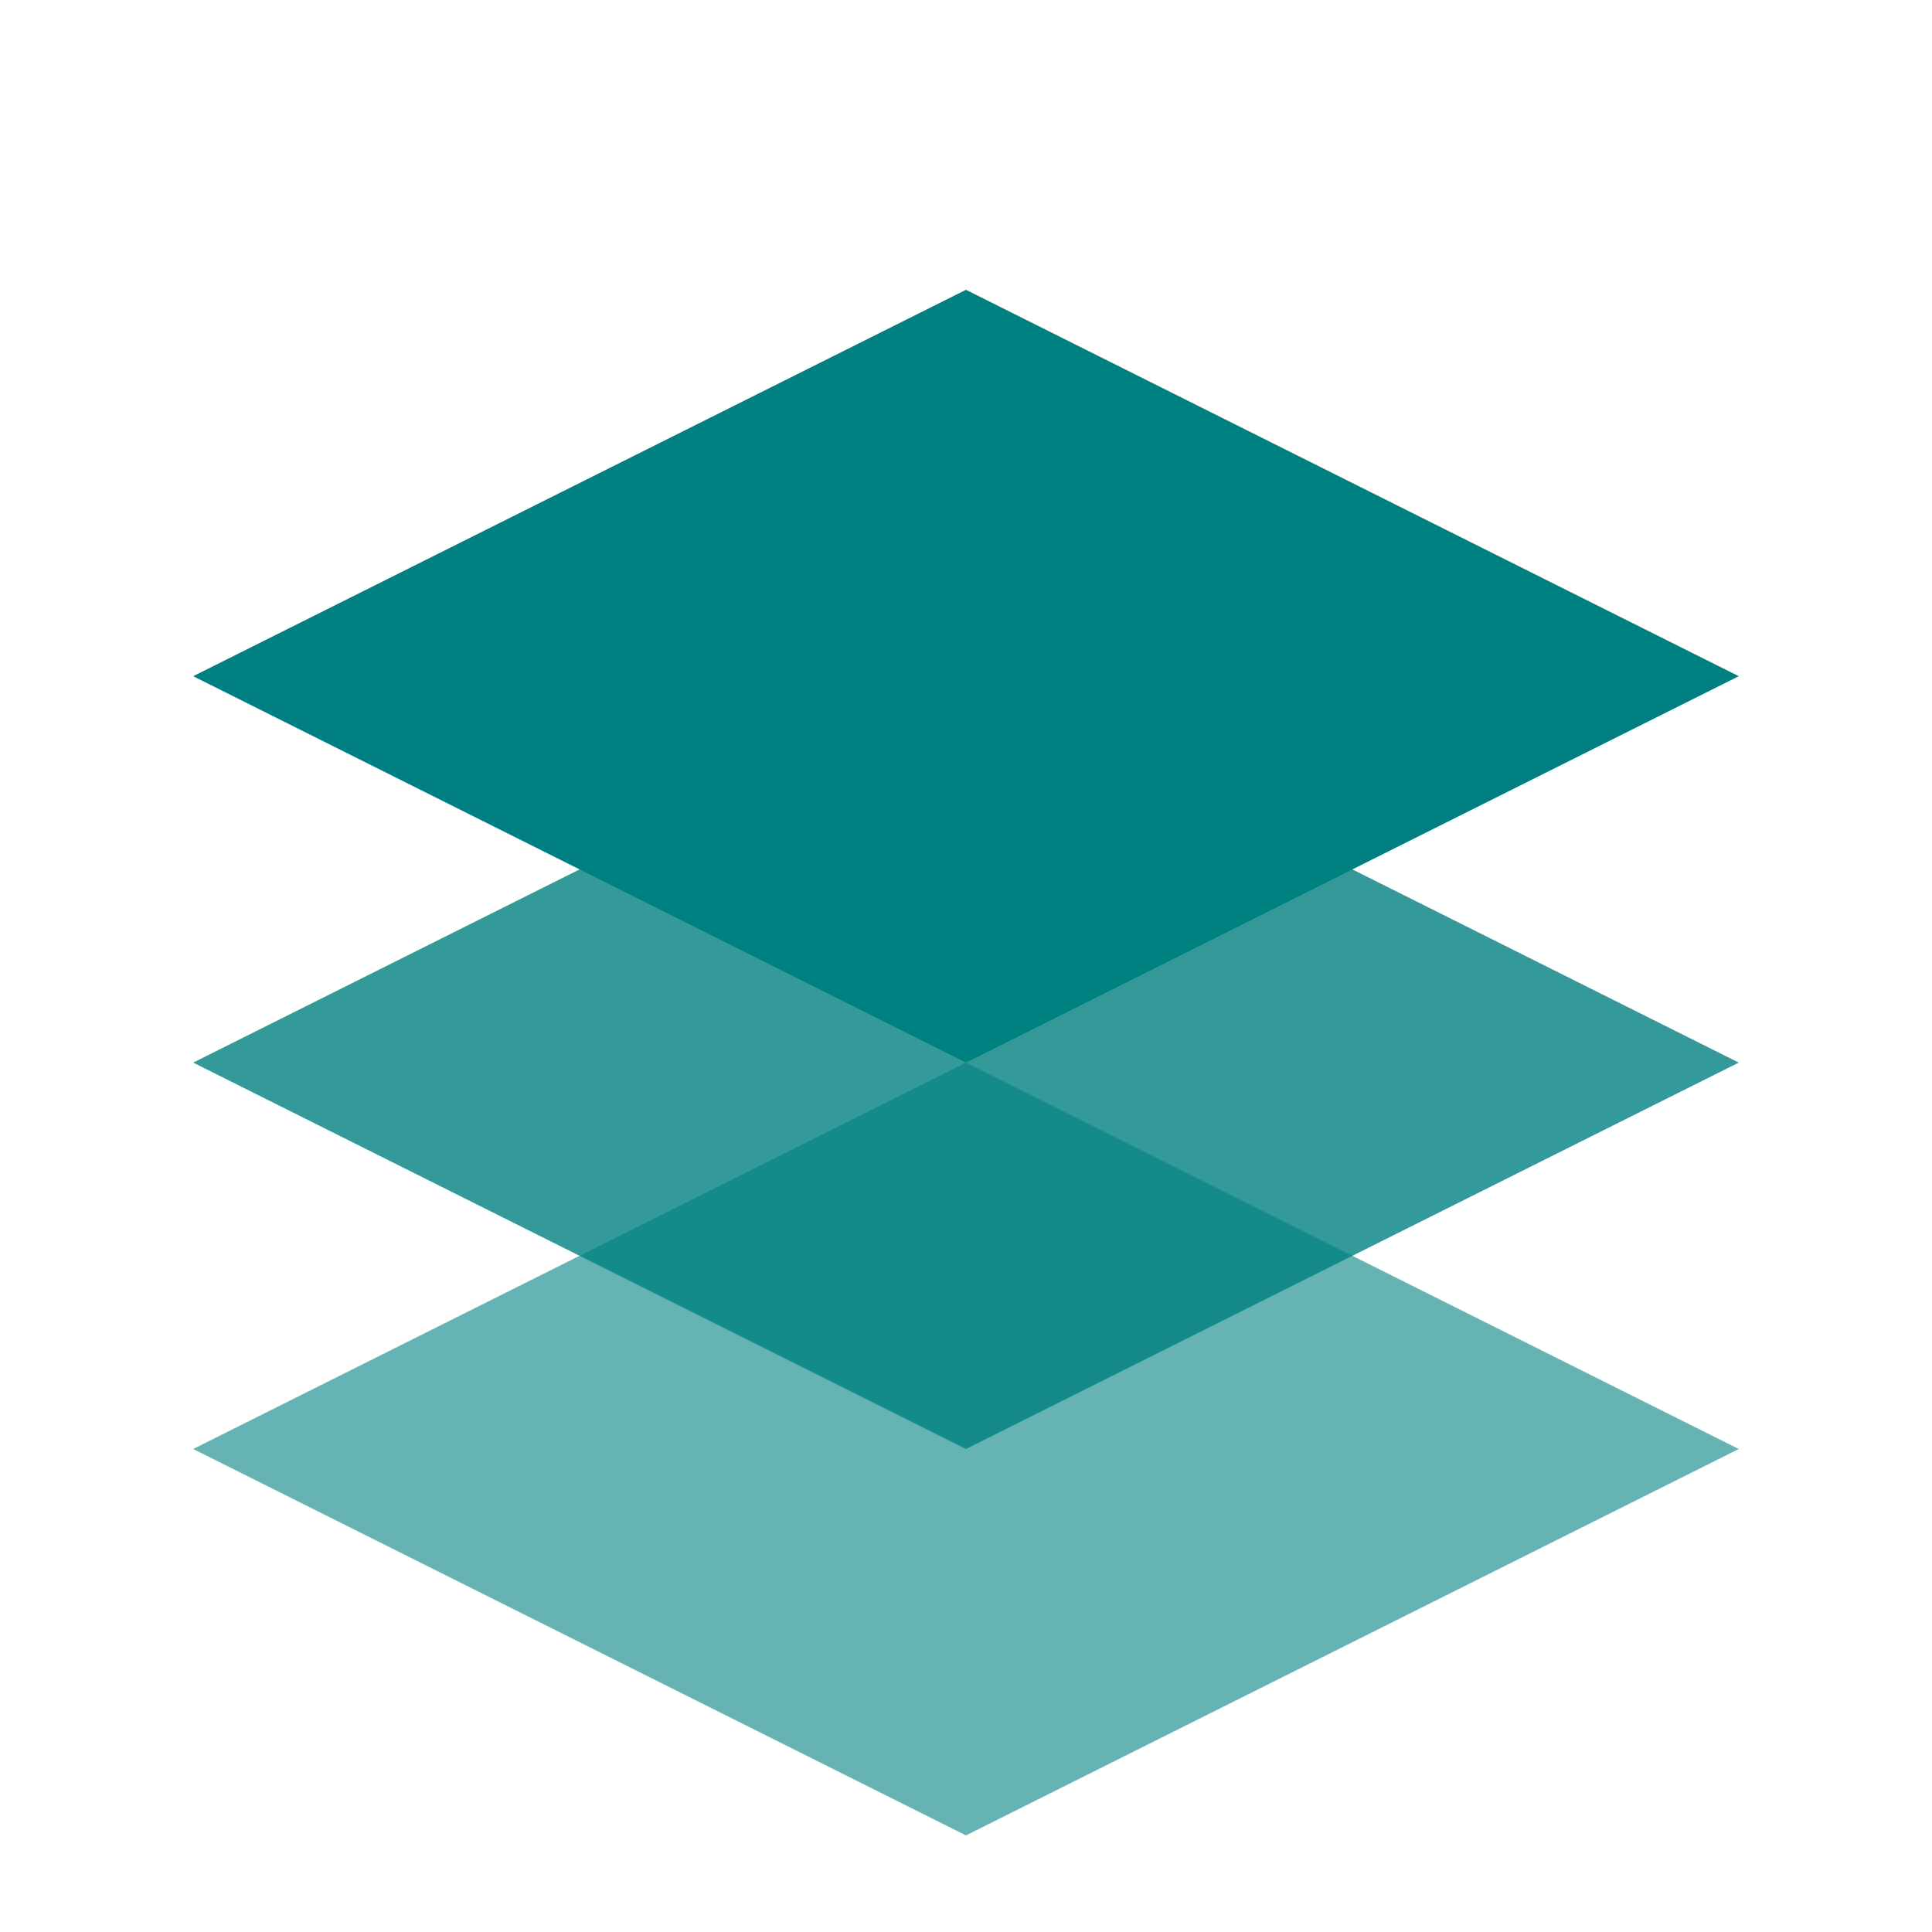
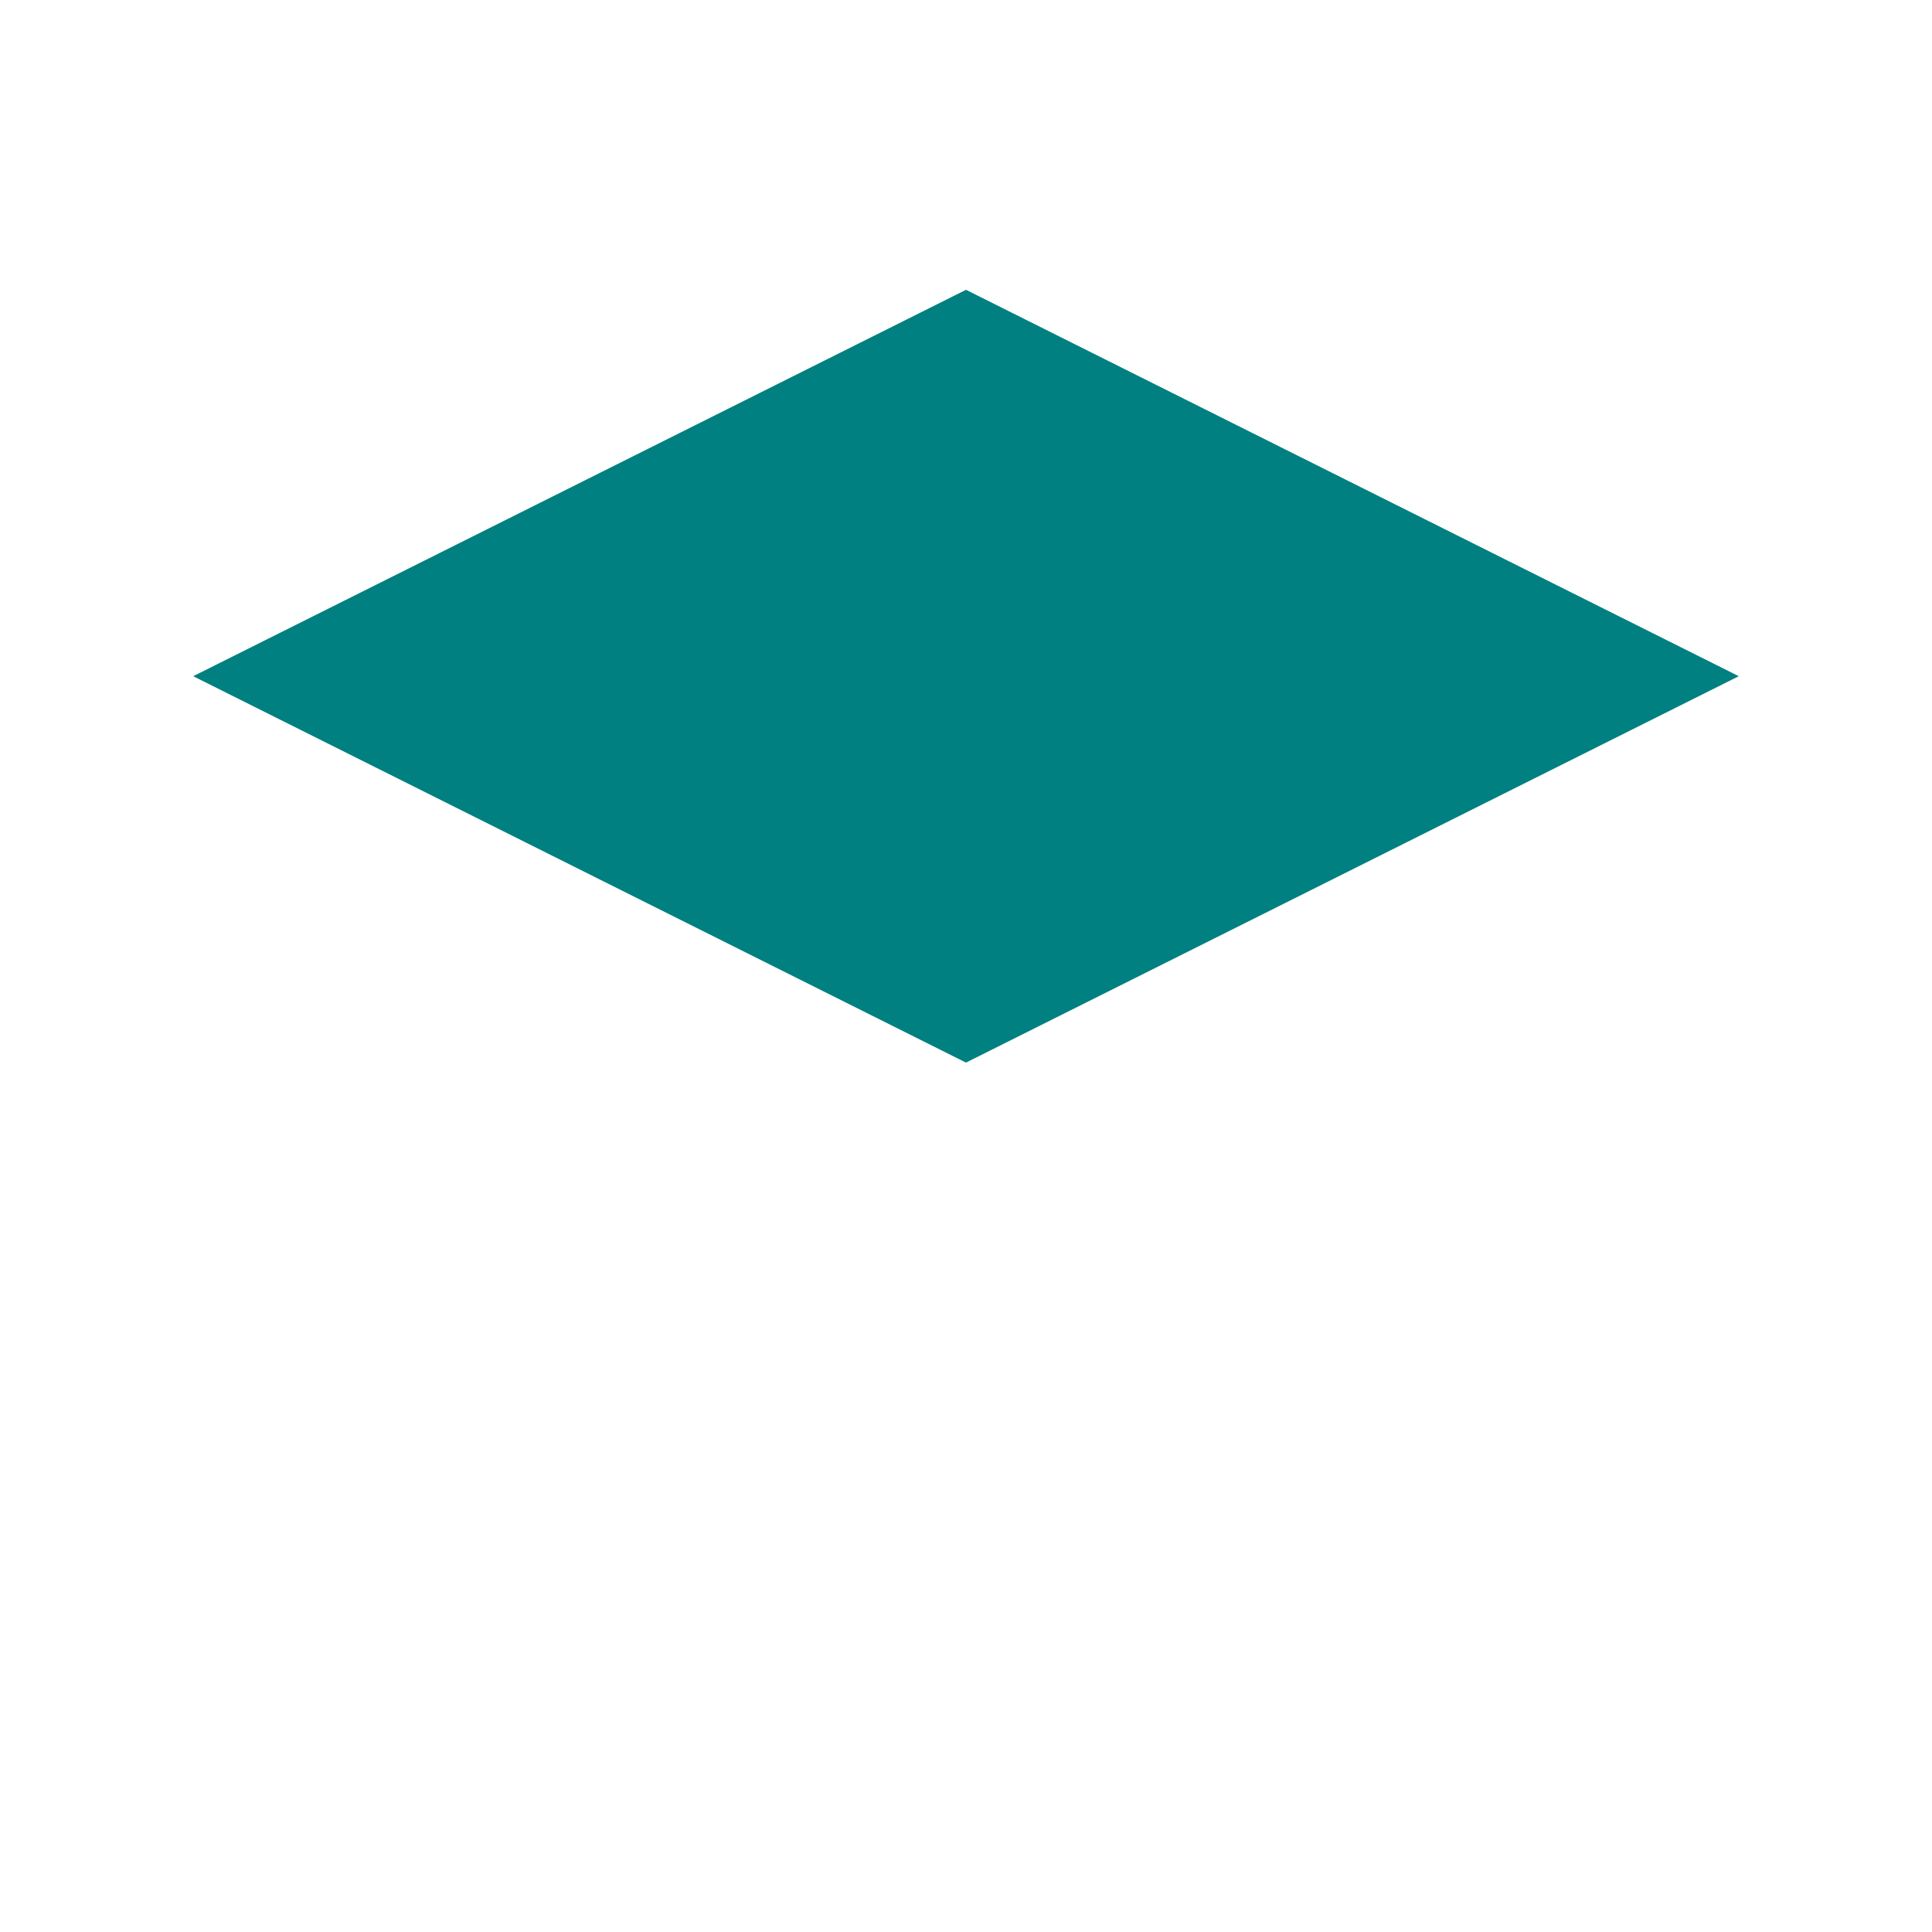
<svg xmlns="http://www.w3.org/2000/svg" width="400" height="400" viewBox="0 0 400 400">
-   <polygon points="40,300 200,380 360,300 200,220" fill="teal" opacity="0.6" />
-   <polygon points="40,220 200,300 360,220 200,140" fill="teal" opacity="0.8" />
  <polygon points="40,140 200,220 360,140 200,60" fill="teal" />
</svg>